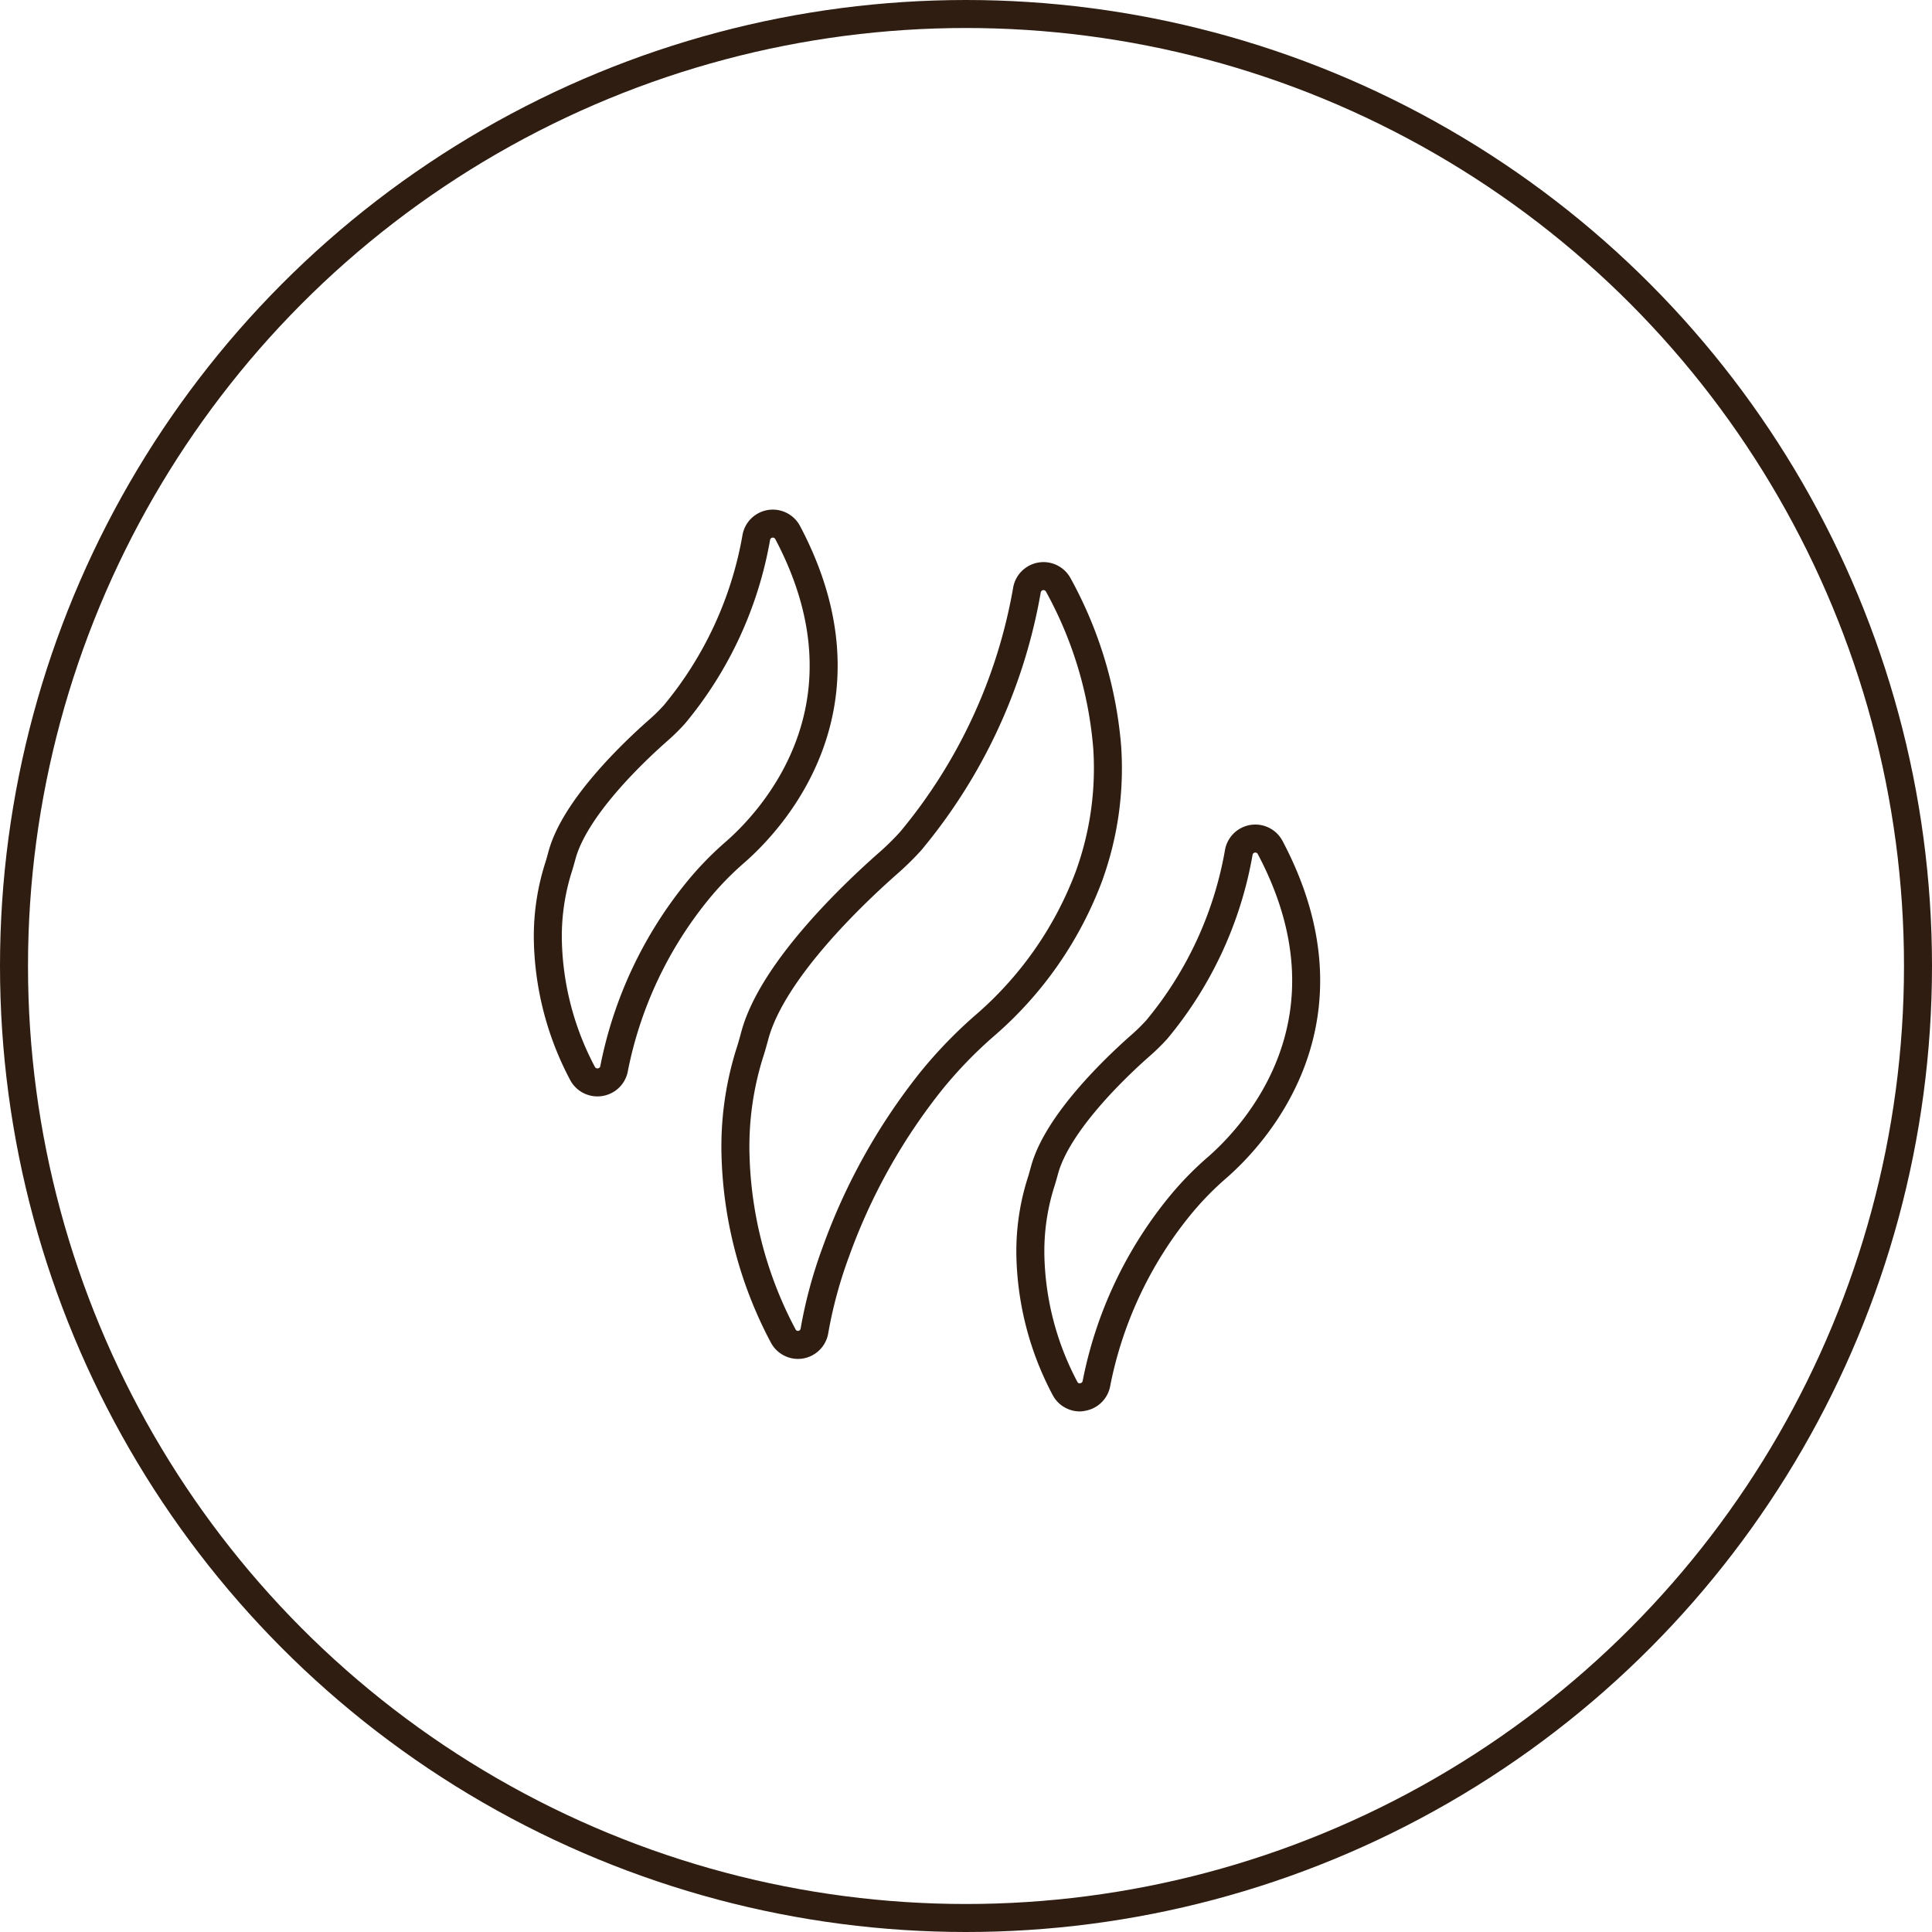
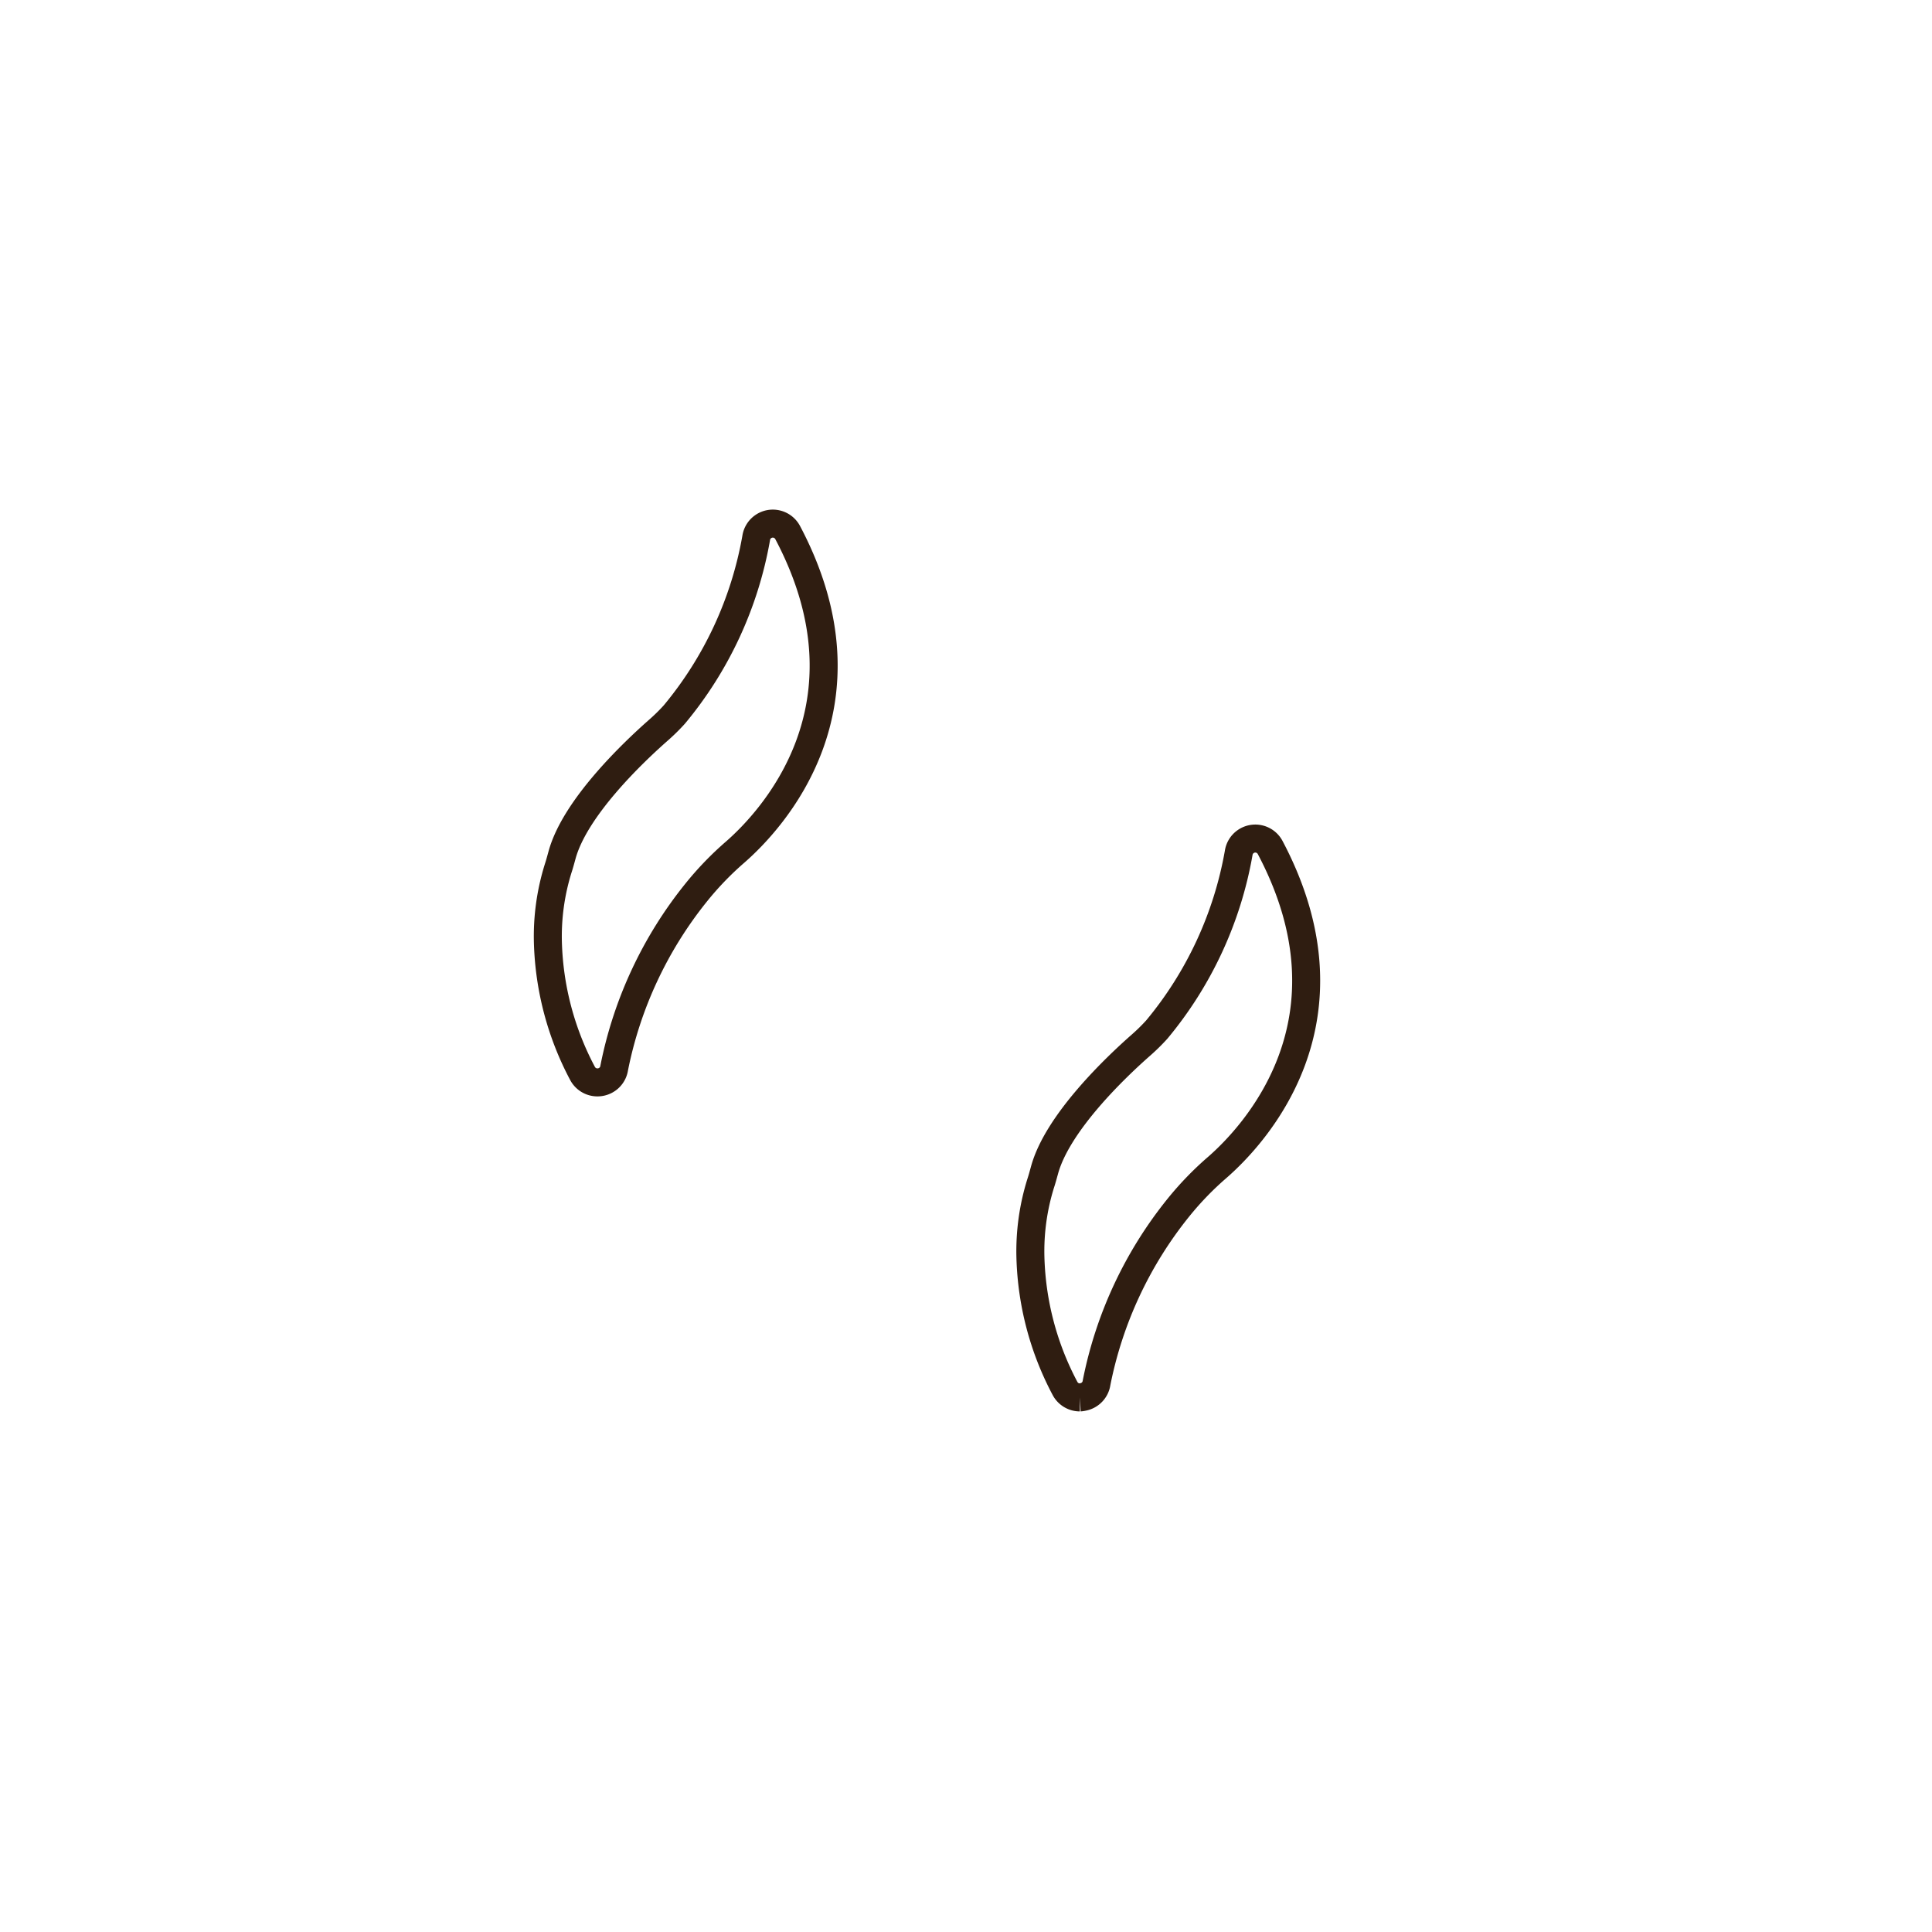
<svg xmlns="http://www.w3.org/2000/svg" width="69" height="69" viewBox="0 0 69 69">
  <g id="Group_194" data-name="Group 194" transform="translate(-999.973 -7460)">
    <g id="Ellipse_13" data-name="Ellipse 13" transform="translate(999.973 7460)" fill="none" stroke="#2f1d11" stroke-width="1">
-       <circle cx="34.5" cy="34.5" r="34.5" stroke="none" />
-       <circle cx="34.5" cy="34.5" r="34" fill="none" />
-     </g>
+       </g>
    <g id="Group_160" data-name="Group 160" transform="translate(1117.6 7632.334)">
      <g id="Group_161" data-name="Group 161" transform="translate(-98.059 -153.631)">
        <path id="Path_53" data-name="Path 53" d="M1.767,19.954a.6.6,0,0,1-.533-.325A10.587,10.587,0,0,1,0,14.963,8.142,8.142,0,0,1,.37,12.3c.048-.144.089-.3.131-.452.456-1.7,2.558-3.691,3.441-4.469a6.835,6.835,0,0,0,.573-.563A13.512,13.512,0,0,0,7.438.517a.6.6,0,0,1,1.125-.2c3.282,6.207-.607,10.306-1.877,11.414A11.182,11.182,0,0,0,5.3,13.168a14.482,14.482,0,0,0-2.932,6.27.6.6,0,0,1-.494.507A.607.607,0,0,1,1.767,19.954Z" transform="translate(0 0)" fill="none" stroke="#2f1d11" stroke-width="1" />
-         <path id="Path_54" data-name="Path 54" d="M461.227,319.916a.6.6,0,0,1-.533-.325,10.587,10.587,0,0,1-1.233-4.667,8.141,8.141,0,0,1,.369-2.663c.048-.144.089-.3.131-.45.456-1.7,2.557-3.694,3.441-4.472a6.829,6.829,0,0,0,.573-.563,13.516,13.516,0,0,0,2.923-6.3.6.6,0,0,1,1.125-.2c3.283,6.207-.606,10.3-1.875,11.413a11.157,11.157,0,0,0-1.391,1.434,14.413,14.413,0,0,0-2.934,6.27.6.6,0,0,1-.494.508A.57.57,0,0,1,461.227,319.916Z" transform="translate(-442.228 -288.711)" fill="none" stroke="#2f1d11" stroke-width="1" />
-         <path id="Path_55" data-name="Path 55" d="M180.876,77.488a.6.6,0,0,1-.532-.325,14.56,14.56,0,0,1-1.7-6.428,11.158,11.158,0,0,1,.5-3.65c.069-.208.128-.425.188-.646.621-2.314,3.525-5.063,4.744-6.138a9.877,9.877,0,0,0,.822-.806,19.12,19.12,0,0,0,4.15-8.945.6.6,0,0,1,1.125-.2,14.44,14.44,0,0,1,1.744,5.78,11.281,11.281,0,0,1-.661,4.645,13.136,13.136,0,0,1-3.657,5.26,15.869,15.869,0,0,0-1.976,2.038,21.357,21.357,0,0,0-3.393,6.082,16.144,16.144,0,0,0-.765,2.813A.6.6,0,0,1,180.876,77.488Z" transform="translate(-171.943 -48.158)" fill="none" stroke="#2f1d11" stroke-width="1" />
+         <path id="Path_54" data-name="Path 54" d="M461.227,319.916a.6.6,0,0,1-.533-.325,10.587,10.587,0,0,1-1.233-4.667,8.141,8.141,0,0,1,.369-2.663c.048-.144.089-.3.131-.45.456-1.7,2.557-3.694,3.441-4.472a6.829,6.829,0,0,0,.573-.563,13.516,13.516,0,0,0,2.923-6.3.6.6,0,0,1,1.125-.2c3.283,6.207-.606,10.3-1.875,11.413a11.157,11.157,0,0,0-1.391,1.434,14.413,14.413,0,0,0-2.934,6.27.6.6,0,0,1-.494.508A.57.57,0,0,1,461.227,319.916" transform="translate(-442.228 -288.711)" fill="none" stroke="#2f1d11" stroke-width="1" />
      </g>
    </g>
  </g>
</svg>